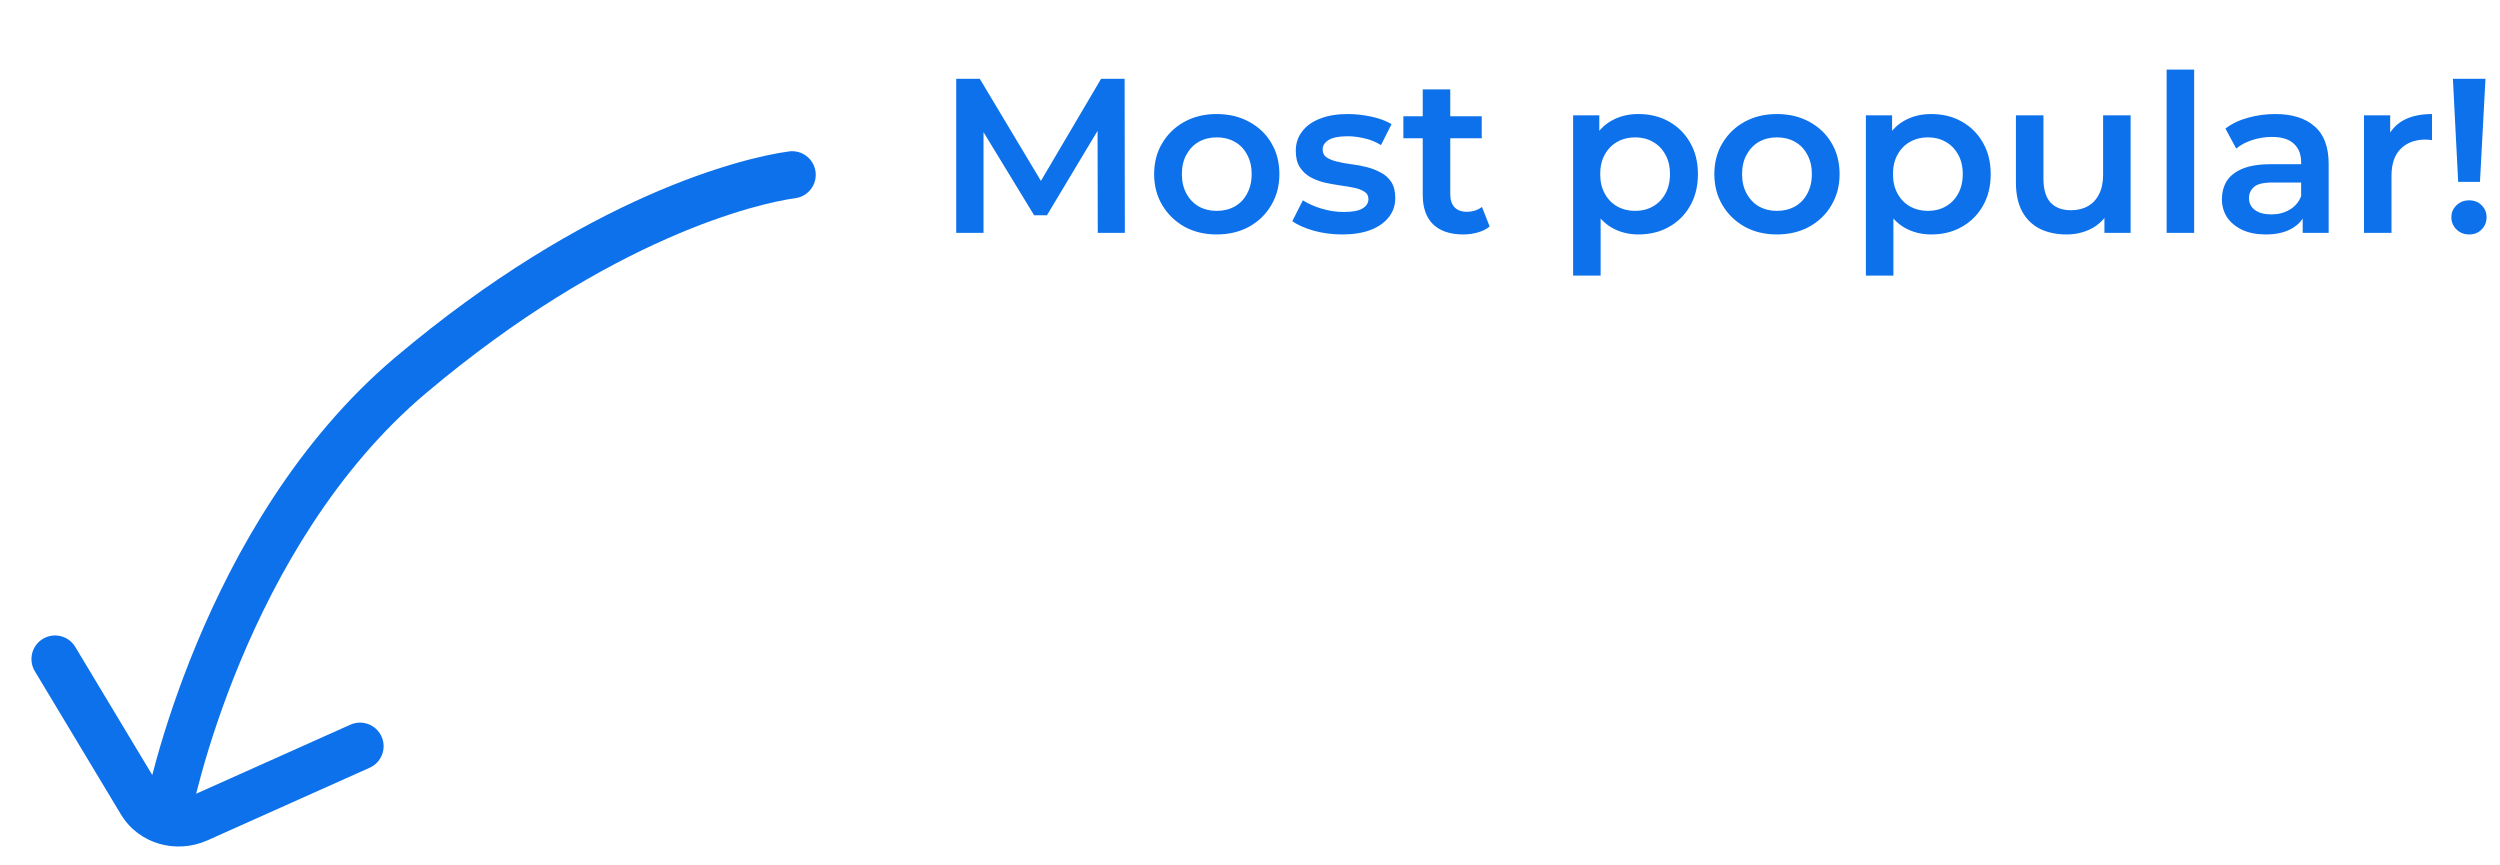
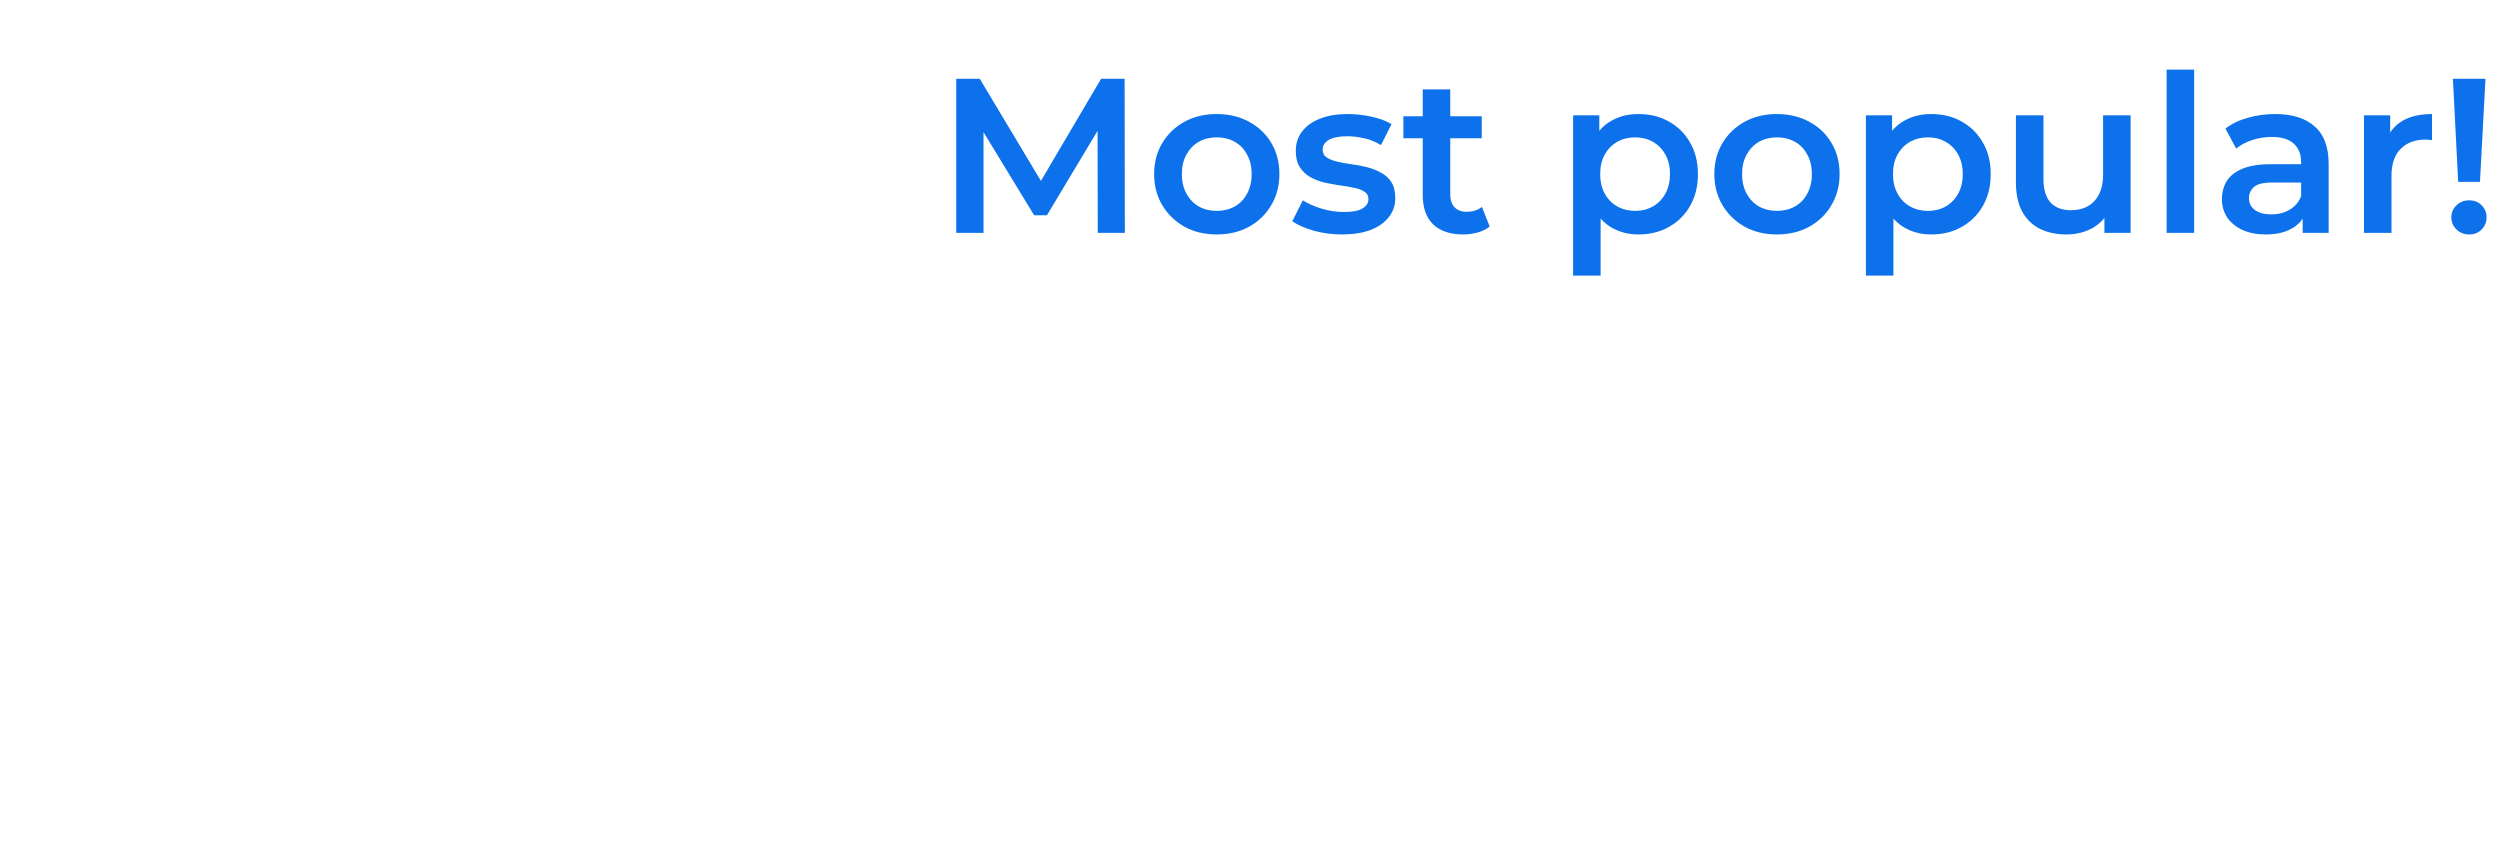
<svg xmlns="http://www.w3.org/2000/svg" width="159" height="55" viewBox="0 0 159 55" fill="none">
  <path d="M60.816 14.812V5.013H62.314L66.598 12.166H65.814L70.028 5.013H71.526L71.54 14.812H69.818L69.804 7.715H70.168L66.584 13.693H65.772L62.132 7.715H62.552V14.812H60.816ZM77.379 14.911C76.614 14.911 75.932 14.747 75.335 14.421C74.738 14.085 74.266 13.627 73.921 13.049C73.576 12.47 73.403 11.812 73.403 11.075C73.403 10.328 73.576 9.67 73.921 9.101C74.266 8.522 74.738 8.069 75.335 7.742C75.932 7.416 76.614 7.253 77.379 7.253C78.154 7.253 78.84 7.416 79.437 7.742C80.044 8.069 80.515 8.517 80.851 9.086C81.196 9.656 81.369 10.319 81.369 11.075C81.369 11.812 81.196 12.47 80.851 13.049C80.515 13.627 80.044 14.085 79.437 14.421C78.84 14.747 78.154 14.911 77.379 14.911ZM77.379 13.412C77.808 13.412 78.191 13.319 78.527 13.133C78.863 12.946 79.124 12.675 79.311 12.32C79.507 11.966 79.605 11.55 79.605 11.075C79.605 10.589 79.507 10.174 79.311 9.829C79.124 9.474 78.863 9.203 78.527 9.017C78.191 8.83 77.813 8.736 77.393 8.736C76.964 8.736 76.581 8.83 76.245 9.017C75.918 9.203 75.657 9.474 75.461 9.829C75.265 10.174 75.167 10.589 75.167 11.075C75.167 11.55 75.265 11.966 75.461 12.32C75.657 12.675 75.918 12.946 76.245 13.133C76.581 13.319 76.959 13.412 77.379 13.412ZM85.353 14.911C84.727 14.911 84.125 14.831 83.546 14.672C82.977 14.505 82.525 14.304 82.189 14.07L82.861 12.741C83.197 12.955 83.598 13.133 84.064 13.273C84.531 13.412 84.998 13.482 85.465 13.482C86.015 13.482 86.412 13.408 86.654 13.258C86.906 13.109 87.032 12.909 87.032 12.656C87.032 12.451 86.948 12.297 86.781 12.194C86.612 12.082 86.393 11.998 86.123 11.943C85.852 11.886 85.549 11.835 85.213 11.789C84.886 11.742 84.555 11.681 84.219 11.607C83.892 11.523 83.593 11.406 83.323 11.257C83.052 11.098 82.832 10.888 82.665 10.627C82.496 10.365 82.412 10.02 82.412 9.591C82.412 9.114 82.548 8.704 82.819 8.358C83.089 8.004 83.467 7.733 83.953 7.546C84.447 7.351 85.031 7.253 85.703 7.253C86.207 7.253 86.715 7.309 87.228 7.42C87.742 7.532 88.166 7.691 88.502 7.896L87.831 9.226C87.476 9.012 87.117 8.867 86.752 8.793C86.398 8.709 86.043 8.666 85.689 8.666C85.156 8.666 84.76 8.746 84.499 8.905C84.246 9.063 84.121 9.264 84.121 9.507C84.121 9.73 84.204 9.899 84.373 10.011C84.54 10.123 84.76 10.211 85.031 10.277C85.301 10.342 85.6 10.398 85.927 10.444C86.263 10.482 86.594 10.543 86.921 10.627C87.247 10.71 87.546 10.827 87.817 10.976C88.097 11.117 88.32 11.317 88.489 11.579C88.656 11.84 88.74 12.181 88.74 12.601C88.74 13.067 88.6 13.473 88.32 13.819C88.05 14.164 87.662 14.434 87.159 14.63C86.654 14.817 86.052 14.911 85.353 14.911ZM93.062 14.911C92.24 14.911 91.606 14.7 91.158 14.28C90.71 13.851 90.486 13.221 90.486 12.39V5.684H92.236V12.348C92.236 12.703 92.324 12.979 92.502 13.175C92.688 13.37 92.945 13.469 93.272 13.469C93.664 13.469 93.99 13.366 94.252 13.161L94.742 14.406C94.536 14.575 94.284 14.7 93.986 14.784C93.687 14.868 93.379 14.911 93.062 14.911ZM89.254 8.793V7.393H94.238V8.793H89.254ZM104.194 14.911C103.588 14.911 103.032 14.771 102.528 14.491C102.034 14.21 101.637 13.79 101.338 13.23C101.049 12.661 100.904 11.943 100.904 11.075C100.904 10.197 101.044 9.479 101.324 8.918C101.614 8.358 102.006 7.943 102.5 7.673C102.995 7.393 103.56 7.253 104.194 7.253C104.932 7.253 105.58 7.411 106.14 7.729C106.71 8.046 107.158 8.489 107.484 9.059C107.82 9.628 107.988 10.3 107.988 11.075C107.988 11.849 107.82 12.526 107.484 13.104C107.158 13.674 106.71 14.117 106.14 14.434C105.58 14.752 104.932 14.911 104.194 14.911ZM100.05 17.529V7.337H101.716V9.101L101.66 11.088L101.8 13.076V17.529H100.05ZM103.998 13.412C104.418 13.412 104.792 13.319 105.118 13.133C105.454 12.946 105.72 12.675 105.916 12.32C106.112 11.966 106.21 11.55 106.21 11.075C106.21 10.589 106.112 10.174 105.916 9.829C105.72 9.474 105.454 9.203 105.118 9.017C104.792 8.83 104.418 8.736 103.998 8.736C103.578 8.736 103.2 8.83 102.864 9.017C102.528 9.203 102.262 9.474 102.066 9.829C101.87 10.174 101.772 10.589 101.772 11.075C101.772 11.55 101.87 11.966 102.066 12.32C102.262 12.675 102.528 12.946 102.864 13.133C103.2 13.319 103.578 13.412 103.998 13.412ZM113.008 14.911C112.243 14.911 111.561 14.747 110.964 14.421C110.367 14.085 109.895 13.627 109.55 13.049C109.205 12.47 109.032 11.812 109.032 11.075C109.032 10.328 109.205 9.67 109.55 9.101C109.895 8.522 110.367 8.069 110.964 7.742C111.561 7.416 112.243 7.253 113.008 7.253C113.783 7.253 114.469 7.416 115.066 7.742C115.673 8.069 116.144 8.517 116.48 9.086C116.825 9.656 116.998 10.319 116.998 11.075C116.998 11.812 116.825 12.47 116.48 13.049C116.144 13.627 115.673 14.085 115.066 14.421C114.469 14.747 113.783 14.911 113.008 14.911ZM113.008 13.412C113.437 13.412 113.82 13.319 114.156 13.133C114.492 12.946 114.753 12.675 114.94 12.32C115.136 11.966 115.234 11.55 115.234 11.075C115.234 10.589 115.136 10.174 114.94 9.829C114.753 9.474 114.492 9.203 114.156 9.017C113.82 8.83 113.442 8.736 113.022 8.736C112.593 8.736 112.21 8.83 111.874 9.017C111.547 9.203 111.286 9.474 111.09 9.829C110.894 10.174 110.796 10.589 110.796 11.075C110.796 11.55 110.894 11.966 111.09 12.32C111.286 12.675 111.547 12.946 111.874 13.133C112.21 13.319 112.588 13.412 113.008 13.412ZM122.815 14.911C122.209 14.911 121.653 14.771 121.149 14.491C120.655 14.21 120.258 13.79 119.959 13.23C119.67 12.661 119.525 11.943 119.525 11.075C119.525 10.197 119.665 9.479 119.945 8.918C120.235 8.358 120.627 7.943 121.121 7.673C121.616 7.393 122.181 7.253 122.815 7.253C123.553 7.253 124.201 7.411 124.761 7.729C125.331 8.046 125.779 8.489 126.105 9.059C126.441 9.628 126.609 10.3 126.609 11.075C126.609 11.849 126.441 12.526 126.105 13.104C125.779 13.674 125.331 14.117 124.761 14.434C124.201 14.752 123.553 14.911 122.815 14.911ZM118.671 17.529V7.337H120.337V9.101L120.281 11.088L120.421 13.076V17.529H118.671ZM122.619 13.412C123.039 13.412 123.413 13.319 123.739 13.133C124.075 12.946 124.341 12.675 124.537 12.32C124.733 11.966 124.831 11.55 124.831 11.075C124.831 10.589 124.733 10.174 124.537 9.829C124.341 9.474 124.075 9.203 123.739 9.017C123.413 8.83 123.039 8.736 122.619 8.736C122.199 8.736 121.821 8.83 121.485 9.017C121.149 9.203 120.883 9.474 120.687 9.829C120.491 10.174 120.393 10.589 120.393 11.075C120.393 11.55 120.491 11.966 120.687 12.32C120.883 12.675 121.149 12.946 121.485 13.133C121.821 13.319 122.199 13.412 122.619 13.412ZM131.433 14.911C130.798 14.911 130.238 14.794 129.753 14.56C129.268 14.318 128.89 13.954 128.619 13.469C128.348 12.974 128.213 12.353 128.213 11.607V7.337H129.963V11.368C129.963 12.04 130.112 12.544 130.411 12.88C130.719 13.207 131.153 13.37 131.713 13.37C132.124 13.37 132.478 13.287 132.777 13.118C133.085 12.95 133.323 12.698 133.491 12.363C133.668 12.027 133.757 11.611 133.757 11.117V7.337H135.507V14.812H133.841V12.796L134.135 13.412C133.883 13.898 133.514 14.271 133.029 14.533C132.544 14.784 132.012 14.911 131.433 14.911ZM137.798 14.812V4.425H139.548V14.812H137.798ZM146.451 14.812V13.3L146.353 12.979V10.332C146.353 9.819 146.199 9.422 145.891 9.143C145.583 8.853 145.117 8.709 144.491 8.709C144.071 8.709 143.656 8.774 143.245 8.905C142.844 9.035 142.503 9.217 142.223 9.45L141.537 8.177C141.939 7.869 142.415 7.64 142.965 7.49C143.525 7.332 144.104 7.253 144.701 7.253C145.784 7.253 146.619 7.514 147.207 8.037C147.805 8.55 148.103 9.348 148.103 10.431V14.812H146.451ZM144.099 14.911C143.539 14.911 143.049 14.817 142.629 14.63C142.209 14.434 141.883 14.168 141.649 13.832C141.425 13.487 141.313 13.1 141.313 12.671C141.313 12.251 141.411 11.873 141.607 11.537C141.813 11.2 142.144 10.934 142.601 10.739C143.059 10.543 143.665 10.444 144.421 10.444H146.591V11.607H144.547C143.95 11.607 143.549 11.704 143.343 11.9C143.138 12.087 143.035 12.32 143.035 12.601C143.035 12.918 143.161 13.17 143.413 13.357C143.665 13.543 144.015 13.636 144.463 13.636C144.893 13.636 145.275 13.539 145.611 13.342C145.957 13.146 146.204 12.857 146.353 12.475L146.647 13.524C146.479 13.963 146.176 14.304 145.737 14.546C145.308 14.789 144.762 14.911 144.099 14.911ZM150.349 14.812V7.337H152.015V9.395L151.819 8.793C152.043 8.289 152.393 7.906 152.869 7.644C153.355 7.383 153.957 7.253 154.675 7.253V8.918C154.601 8.9 154.531 8.89 154.465 8.89C154.4 8.881 154.335 8.877 154.269 8.877C153.607 8.877 153.079 9.072 152.687 9.464C152.295 9.847 152.099 10.421 152.099 11.187V14.812H150.349ZM156.34 11.565L156.004 5.013H158.076L157.726 11.565H156.34ZM157.04 14.911C156.713 14.911 156.443 14.803 156.228 14.588C156.013 14.374 155.906 14.117 155.906 13.819C155.906 13.52 156.013 13.268 156.228 13.062C156.443 12.848 156.713 12.741 157.04 12.741C157.367 12.741 157.633 12.848 157.838 13.062C158.043 13.268 158.146 13.52 158.146 13.819C158.146 14.117 158.043 14.374 157.838 14.588C157.633 14.803 157.367 14.911 157.04 14.911Z" fill="#0C71EA" />
-   <path d="M9.219 51.261C9.062 52.075 9.594 52.861 10.407 53.019C11.22 53.176 12.007 52.644 12.165 51.831L9.219 51.261ZM50.583 12.604C51.404 12.493 51.979 11.737 51.868 10.916C51.757 10.095 51.002 9.52 50.181 9.631L50.583 12.604ZM4.786 41.143C4.359 40.433 3.438 40.204 2.728 40.631C2.018 41.058 1.788 41.979 2.215 42.689L4.786 41.143ZM8.975 51.023L7.69 51.795L7.691 51.797L8.975 51.023ZM12.592 52.073L11.979 50.704L11.978 50.705L12.592 52.073ZM23.511 48.828C24.267 48.49 24.606 47.602 24.267 46.846C23.929 46.09 23.041 45.752 22.285 46.09L23.511 48.828ZM10.692 51.546C12.165 51.831 12.165 51.831 12.165 51.832C12.165 51.832 12.165 51.832 12.165 51.832C12.165 51.832 12.165 51.831 12.165 51.831C12.165 51.83 12.165 51.828 12.166 51.825C12.167 51.818 12.169 51.808 12.172 51.793C12.178 51.764 12.188 51.719 12.2 51.658C12.226 51.537 12.266 51.353 12.322 51.113C12.434 50.634 12.608 49.932 12.854 49.055C13.347 47.299 14.128 44.85 15.276 42.091C17.582 36.55 21.322 29.874 27.083 25.013L26.115 23.866L25.148 22.72C18.875 28.014 14.904 35.178 12.506 40.938C11.303 43.83 10.484 46.396 9.966 48.244C9.706 49.168 9.521 49.914 9.4 50.433C9.34 50.693 9.295 50.895 9.266 51.035C9.251 51.105 9.24 51.16 9.232 51.198C9.228 51.217 9.225 51.231 9.223 51.242C9.222 51.247 9.221 51.252 9.221 51.255C9.22 51.256 9.22 51.258 9.22 51.259C9.22 51.259 9.22 51.26 9.22 51.26C9.219 51.261 9.219 51.261 10.692 51.546ZM26.115 23.866L27.083 25.013C38.895 15.044 48.284 12.915 50.583 12.604L50.382 11.117L50.181 9.631C47.322 10.017 37.401 12.379 25.148 22.72L26.115 23.866ZM3.501 41.916L2.215 42.689L7.69 51.795L8.975 51.023L10.261 50.249L4.786 41.143L3.501 41.916ZM8.975 51.023L7.691 51.797C8.833 53.692 11.219 54.334 13.206 53.442L12.592 52.073L11.978 50.705C11.277 51.019 10.565 50.754 10.26 50.248L8.975 51.023ZM12.592 52.073L13.205 53.442L23.511 48.828L22.898 47.459L22.285 46.09L11.979 50.704L12.592 52.073Z" fill="#0C71EA" />
</svg>